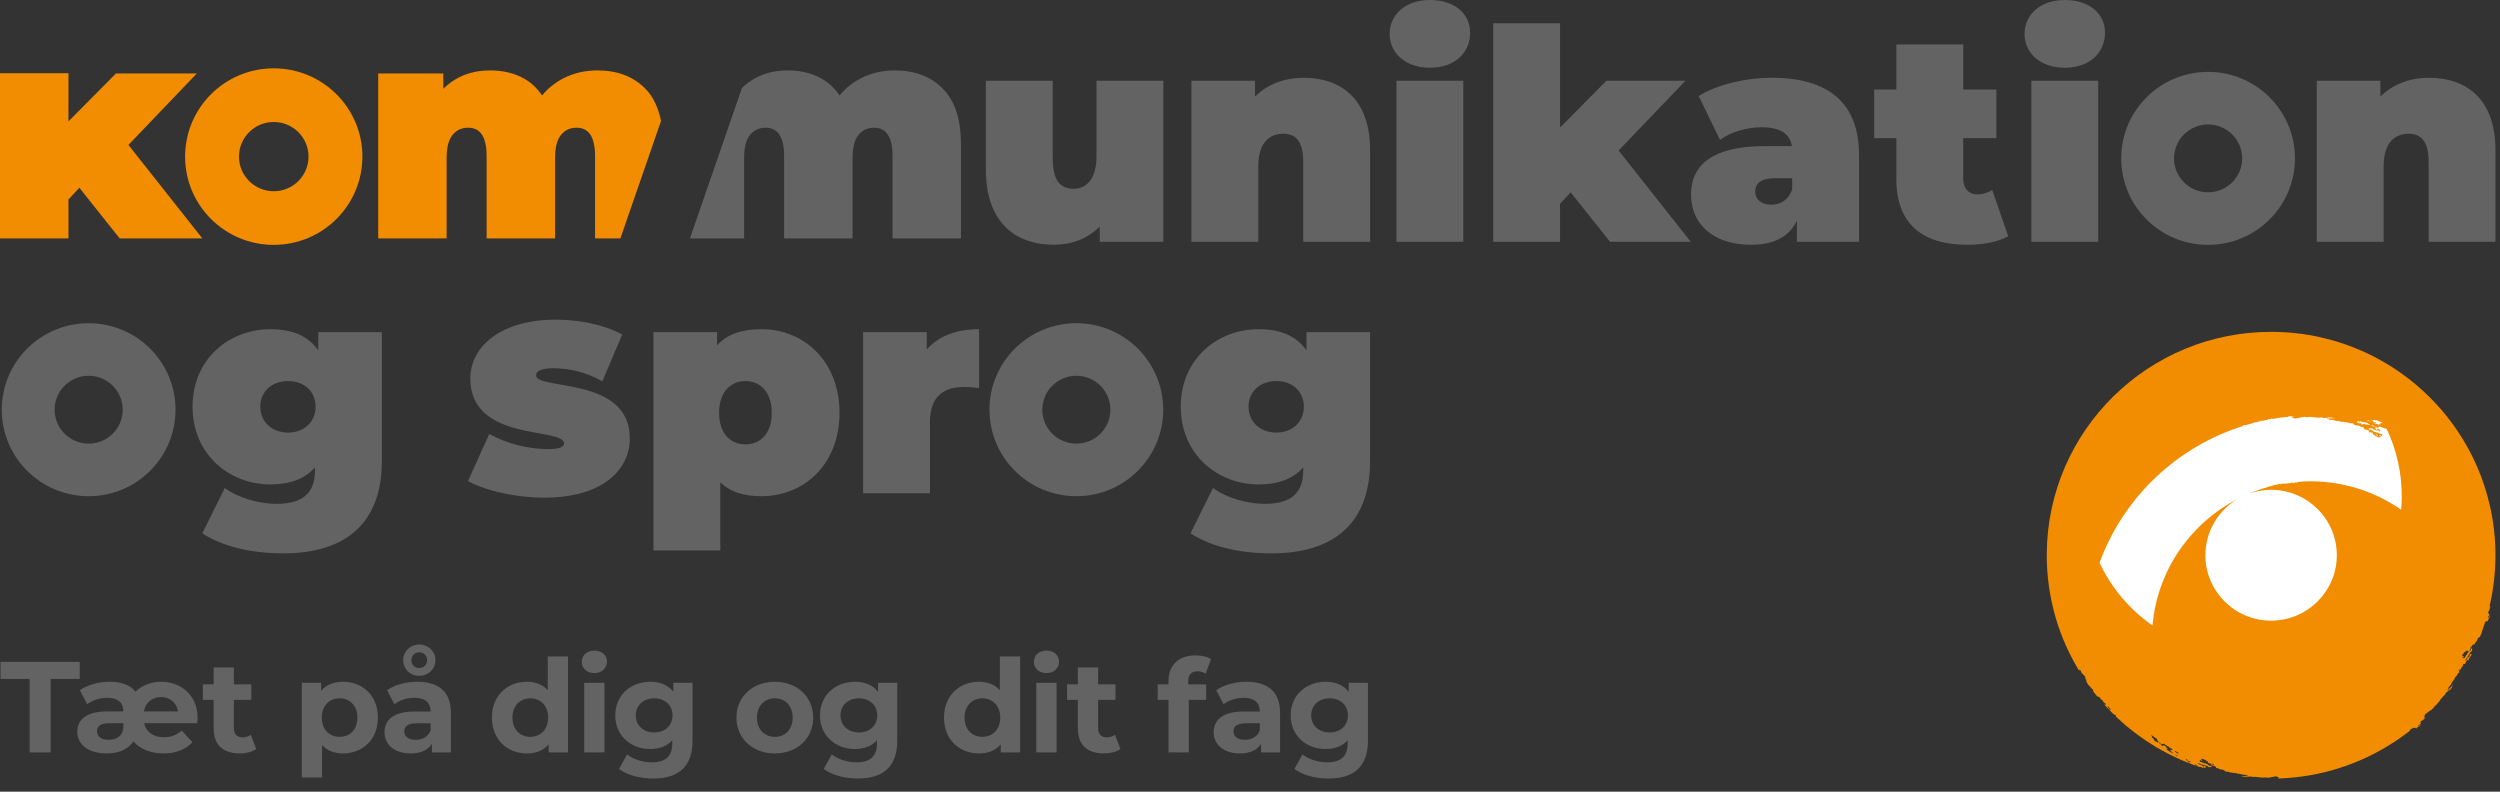
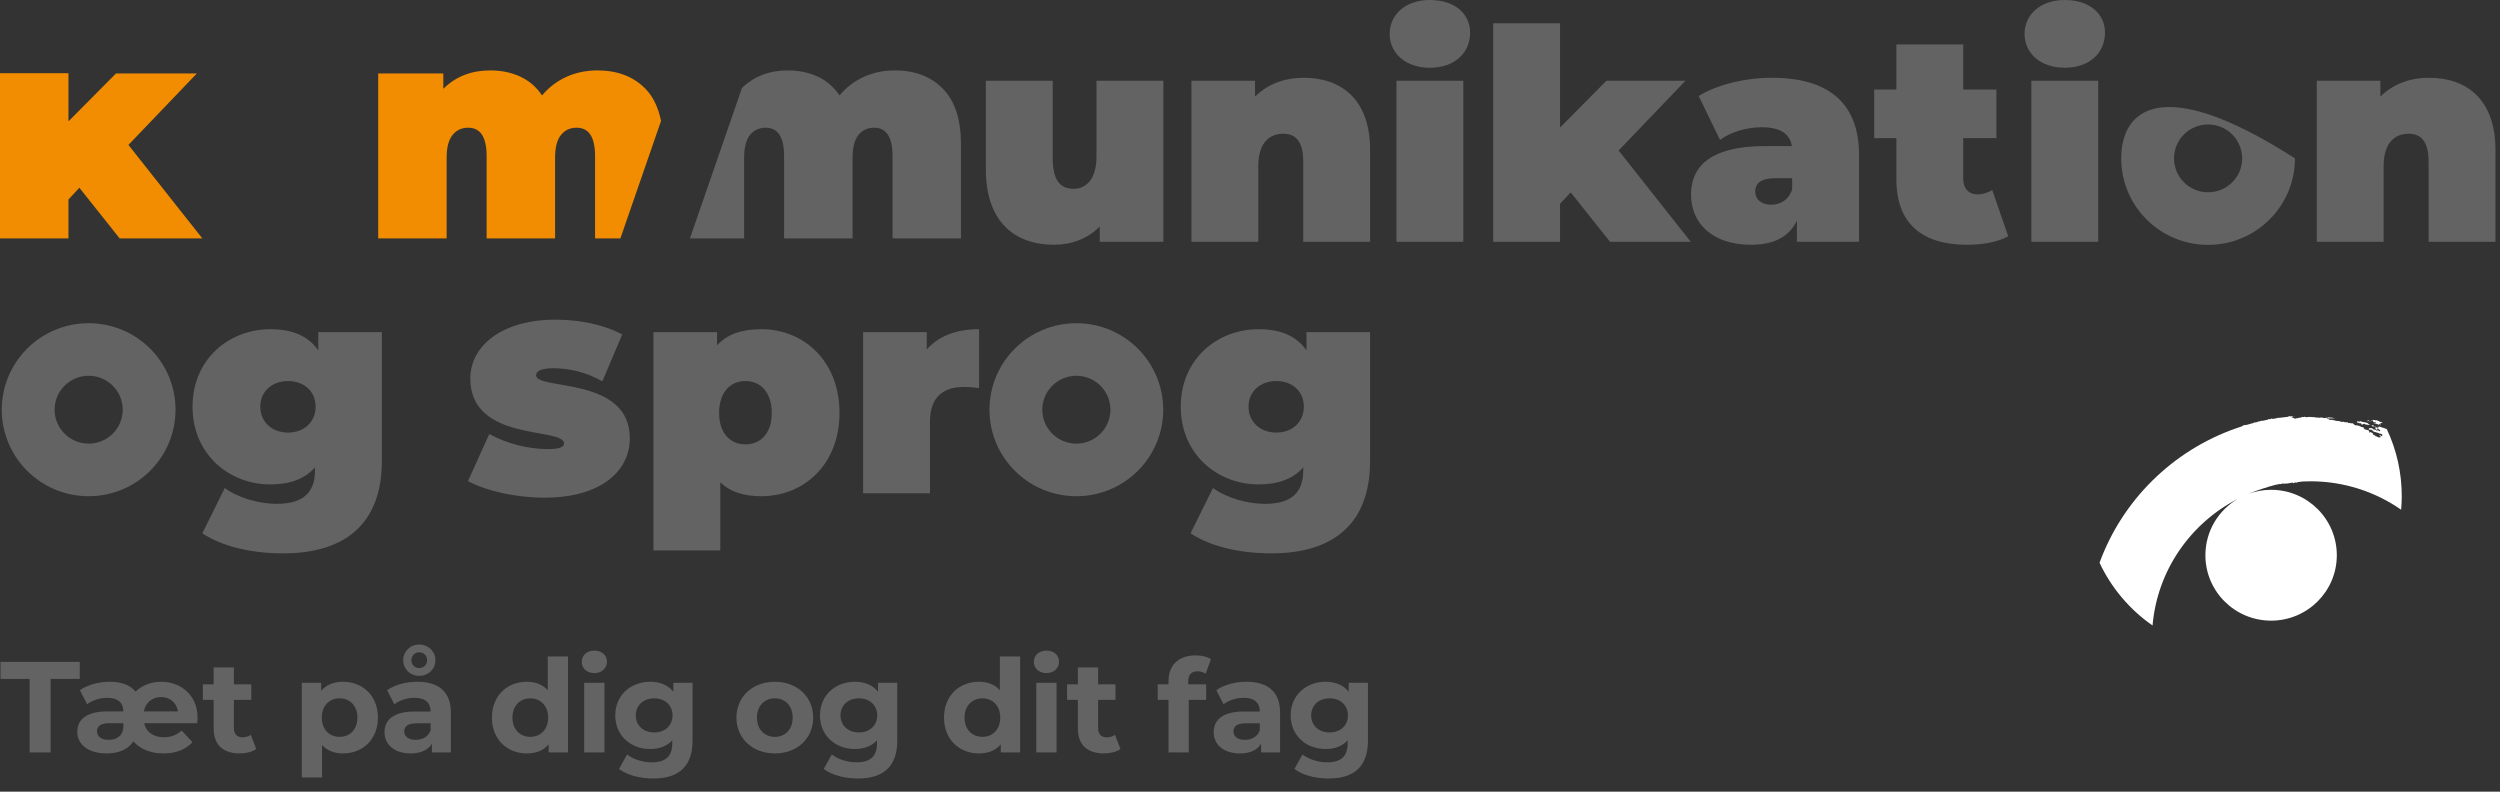
<svg xmlns="http://www.w3.org/2000/svg" width="120" height="38" viewBox="0 0 120 38" fill="none">
  <rect x="0" y="0" width="120" height="38" fill="#333333" stroke="none" />
  <g clip-path="url(#clip0_23_240)">
    <path d="M18.329 22.135V15.943H15.277V16.82C14.794 16.127 14.041 15.802 12.976 15.802C11.003 15.802 9.242 17.23 9.242 19.52C9.242 21.81 11.003 23.252 12.976 23.252C13.928 23.252 14.638 22.984 15.12 22.432V22.574C15.12 23.606 14.595 24.185 13.274 24.185C12.437 24.185 11.4 23.888 10.79 23.422L9.711 25.599C10.676 26.235 12.068 26.561 13.601 26.561C16.569 26.561 18.329 25.132 18.329 22.135ZM15.149 19.52C15.149 20.269 14.581 20.764 13.828 20.764C13.076 20.764 12.494 20.269 12.494 19.52C12.494 18.77 13.076 18.29 13.828 18.29C14.581 18.29 15.149 18.77 15.149 19.52ZM26.136 23.888C28.871 23.888 30.231 22.59 30.231 21.04C30.231 18.039 25.73 18.751 25.73 18.011C25.73 17.815 25.996 17.676 26.557 17.676C27.314 17.676 28.127 17.857 28.913 18.304L29.866 16.056C28.969 15.568 27.777 15.344 26.669 15.344C24.075 15.344 22.575 16.615 22.575 18.164C22.575 21.25 27.076 20.482 27.076 21.291C27.076 21.431 26.893 21.557 26.319 21.557C25.337 21.557 24.314 21.291 23.486 20.831L22.463 23.092C23.332 23.567 24.776 23.888 26.136 23.888ZM40.296 19.817C40.296 17.328 38.578 15.801 36.547 15.801C35.582 15.801 34.886 16.056 34.418 16.579V15.943H31.365V26.419H34.574V23.153C35.042 23.605 35.696 23.818 36.547 23.818C38.578 23.818 40.296 22.305 40.296 19.817ZM37.044 19.817C37.044 20.82 36.491 21.33 35.781 21.33C35.071 21.33 34.517 20.82 34.517 19.817C34.517 18.813 35.071 18.29 35.781 18.29C36.491 18.29 37.044 18.813 37.044 19.817ZM44.483 16.777V15.943H41.43V23.676H44.639V20.241C44.639 19.011 45.32 18.573 46.286 18.573C46.513 18.573 46.712 18.587 46.996 18.629V15.802C45.916 15.802 45.05 16.127 44.483 16.777ZM65.764 22.135V15.943H62.712V16.82C62.229 16.127 61.477 15.802 60.412 15.802C58.438 15.802 56.677 17.23 56.677 19.52C56.677 21.81 58.438 23.252 60.412 23.252C61.363 23.252 62.073 22.984 62.556 22.432V22.574C62.556 23.606 62.03 24.185 60.71 24.185C59.872 24.185 58.836 23.888 58.225 23.422L57.146 25.599C58.111 26.235 59.503 26.561 61.036 26.561C64.004 26.561 65.764 25.132 65.764 22.135ZM62.584 19.52C62.584 20.269 62.016 20.764 61.264 20.764C60.511 20.764 59.929 20.269 59.929 19.52C59.929 18.77 60.511 18.29 61.264 18.29C62.016 18.29 62.584 18.77 62.584 19.52ZM52.632 3.874V7.507C52.632 8.652 52.092 9.062 51.538 9.062C50.914 9.062 50.53 8.695 50.53 7.592V3.874H47.321V8.143C47.321 10.66 48.727 11.748 50.587 11.748C51.425 11.748 52.206 11.466 52.788 10.872V11.607H55.841V3.874H52.632ZM62.584 3.733C61.676 3.733 60.852 4.029 60.241 4.637V3.874H57.188V11.607H60.398V7.974C60.398 6.829 60.951 6.419 61.605 6.419C62.187 6.419 62.556 6.786 62.556 7.748V11.607H65.765V7.196C65.765 4.765 64.373 3.733 62.584 3.733ZM68.634 3.252C69.813 3.252 70.566 2.545 70.566 1.569C70.566 0.65 69.813 6.10352e-05 68.634 6.10352e-05C67.456 6.10352e-05 66.704 0.707 66.704 1.626C66.704 2.545 67.456 3.252 68.634 3.252ZM67.03 11.607H70.239V3.874H67.03V11.607ZM77.282 11.607H81.158L77.694 7.224L80.903 3.874H77.112L74.882 6.122V1.117H71.674V11.607H74.882V9.783L75.393 9.232L77.282 11.607ZM89.234 11.607V7.451C89.234 4.878 87.701 3.732 85.031 3.732C83.824 3.732 82.446 4.043 81.537 4.609L82.561 6.716C83.071 6.334 83.853 6.108 84.548 6.108C85.457 6.108 85.911 6.419 86.011 7.012H84.719C82.305 7.012 81.169 7.847 81.169 9.345C81.169 10.674 82.149 11.749 84.051 11.749C85.144 11.749 85.883 11.367 86.252 10.589V11.607H89.234ZM86.024 9.091C85.854 9.6 85.457 9.826 85.017 9.826C84.534 9.826 84.25 9.557 84.25 9.204C84.25 8.78 84.548 8.553 85.23 8.553H86.024V9.091ZM95.627 9.119C95.414 9.26 95.158 9.331 94.903 9.331C94.519 9.331 94.235 9.062 94.235 8.582V6.631H95.826V4.298H94.235V2.135H91.026V4.298H89.961V6.631H91.026V8.61C91.026 10.745 92.276 11.749 94.42 11.749C95.172 11.749 95.896 11.621 96.394 11.339L95.627 9.119ZM99.109 3.252C100.288 3.252 101.04 2.545 101.04 1.569C101.04 0.65 100.288 6.10352e-05 99.109 6.10352e-05C97.931 6.10352e-05 97.179 0.707 97.179 1.626C97.179 2.545 97.931 3.252 99.109 3.252ZM97.505 11.607H100.714V3.874H97.505V11.607ZM116.601 3.733C115.692 3.733 114.868 4.029 114.258 4.637V3.874H111.205V11.607H114.414V7.974C114.414 6.829 114.968 6.419 115.621 6.419C116.203 6.419 116.573 6.786 116.573 7.748V11.607H119.782V7.196C119.782 4.765 118.39 3.733 116.601 3.733ZM1.421 36.114H2.431V32.588H3.828V31.769H0.025V32.588H1.421V36.114ZM9.482 34.432C9.482 33.395 8.702 32.725 7.742 32.725C7.25 32.725 6.813 32.899 6.508 33.197C6.252 32.887 5.835 32.725 5.274 32.725C4.744 32.725 4.202 32.868 3.834 33.129L4.183 33.805C4.426 33.613 4.794 33.495 5.155 33.495C5.673 33.495 5.922 33.743 5.922 34.147H5.149C4.127 34.147 3.709 34.569 3.709 35.115C3.709 35.742 4.239 36.164 5.118 36.164C5.617 36.164 6.109 36.027 6.402 35.587C6.764 35.99 7.281 36.164 7.855 36.164C8.44 36.164 8.914 35.978 9.238 35.624L8.721 35.065C8.478 35.282 8.21 35.388 7.873 35.388C7.356 35.388 7.007 35.127 6.919 34.712H9.463C9.475 34.63 9.482 34.538 9.482 34.432ZM7.73 33.458C8.116 33.458 8.472 33.693 8.54 34.147H6.907C6.988 33.693 7.343 33.458 7.73 33.458ZM5.218 35.512C4.862 35.512 4.657 35.357 4.657 35.096C4.657 34.879 4.8 34.712 5.255 34.712H5.922V34.867C5.922 35.258 5.66 35.512 5.218 35.512ZM12.037 35.27C11.931 35.351 11.788 35.394 11.645 35.394C11.383 35.394 11.227 35.239 11.227 34.954V33.594H12.062V32.849H11.227V32.036H10.255V32.849H9.737V33.594H10.255V34.966C10.255 35.761 10.716 36.164 11.508 36.164C11.807 36.164 12.1 36.095 12.299 35.953L12.037 35.27ZM16.469 32.725C16.02 32.725 15.659 32.868 15.416 33.16V32.775H14.487V37.318H15.459V35.761C15.709 36.034 16.052 36.164 16.469 36.164C17.41 36.164 18.14 35.493 18.14 34.444C18.14 33.395 17.41 32.725 16.469 32.725ZM16.301 35.369C15.815 35.369 15.447 35.022 15.447 34.444C15.447 33.867 15.815 33.52 16.301 33.52C16.787 33.52 17.155 33.867 17.155 34.444C17.155 35.022 16.787 35.369 16.301 35.369ZM20.121 32.44C20.564 32.44 20.9 32.111 20.9 31.689C20.9 31.273 20.564 30.937 20.121 30.937C19.685 30.937 19.354 31.273 19.354 31.689C19.354 32.111 19.685 32.44 20.121 32.44ZM20.121 31.31C20.339 31.31 20.502 31.471 20.502 31.689C20.502 31.906 20.339 32.067 20.121 32.067C19.909 32.067 19.747 31.906 19.747 31.689C19.747 31.471 19.916 31.31 20.121 31.31ZM20.028 32.725C19.492 32.725 18.949 32.868 18.581 33.129L18.93 33.805C19.174 33.613 19.541 33.495 19.897 33.495C20.42 33.495 20.67 33.737 20.67 34.153H19.897C18.874 34.153 18.457 34.562 18.457 35.152C18.457 35.729 18.924 36.164 19.71 36.164C20.202 36.164 20.551 36.002 20.732 35.698V36.114H21.642V34.209C21.642 33.197 21.05 32.725 20.028 32.725ZM19.953 35.512C19.61 35.512 19.404 35.351 19.404 35.109C19.404 34.885 19.548 34.717 20.003 34.717H20.67V35.059C20.558 35.363 20.277 35.512 19.953 35.512ZM26.292 31.509V33.129C26.049 32.856 25.7 32.725 25.289 32.725C24.341 32.725 23.612 33.395 23.612 34.444C23.612 35.493 24.341 36.164 25.289 36.164C25.738 36.164 26.093 36.021 26.336 35.729V36.114H27.265V31.509H26.292ZM25.457 35.369C24.971 35.369 24.597 35.022 24.597 34.444C24.597 33.867 24.971 33.52 25.457 33.52C25.937 33.52 26.311 33.867 26.311 34.444C26.311 35.022 25.937 35.369 25.457 35.369ZM28.528 32.309C28.889 32.309 29.133 32.073 29.133 31.751C29.133 31.453 28.889 31.229 28.528 31.229C28.166 31.229 27.923 31.465 27.923 31.769C27.923 32.073 28.166 32.309 28.528 32.309ZM28.041 36.114H29.014V32.775H28.041V36.114ZM32.319 32.775V33.203C32.063 32.88 31.677 32.725 31.209 32.725C30.28 32.725 29.532 33.364 29.532 34.339C29.532 35.314 30.28 35.953 31.209 35.953C31.646 35.953 32.014 35.816 32.269 35.537V35.679C32.269 36.282 31.97 36.592 31.284 36.592C30.854 36.592 30.387 36.443 30.1 36.214L29.713 36.909C30.106 37.213 30.723 37.368 31.359 37.368C32.568 37.368 33.242 36.797 33.242 35.556V32.775H32.319ZM31.403 35.158C30.891 35.158 30.517 34.829 30.517 34.339C30.517 33.849 30.891 33.52 31.403 33.52C31.914 33.52 32.282 33.849 32.282 34.339C32.282 34.829 31.914 35.158 31.403 35.158ZM37.194 36.164C38.26 36.164 39.033 35.45 39.033 34.444C39.033 33.439 38.26 32.725 37.194 32.725C36.128 32.725 35.349 33.439 35.349 34.444C35.349 35.45 36.128 36.164 37.194 36.164ZM37.194 35.369C36.708 35.369 36.334 35.022 36.334 34.444C36.334 33.867 36.708 33.52 37.194 33.52C37.68 33.52 38.048 33.867 38.048 34.444C38.048 35.022 37.68 35.369 37.194 35.369ZM42.146 32.775V33.203C41.89 32.88 41.504 32.725 41.036 32.725C40.107 32.725 39.359 33.364 39.359 34.339C39.359 35.314 40.107 35.953 41.036 35.953C41.472 35.953 41.84 35.816 42.096 35.537V35.679C42.096 36.282 41.797 36.592 41.111 36.592C40.681 36.592 40.213 36.443 39.926 36.214L39.54 36.909C39.933 37.213 40.55 37.368 41.186 37.368C42.395 37.368 43.068 36.797 43.068 35.556V32.775H42.146ZM41.229 35.158C40.718 35.158 40.344 34.829 40.344 34.339C40.344 33.849 40.718 33.52 41.229 33.52C41.741 33.52 42.108 33.849 42.108 34.339C42.108 34.829 41.741 35.158 41.229 35.158ZM47.993 31.509V33.129C47.75 32.856 47.401 32.725 46.989 32.725C46.042 32.725 45.312 33.395 45.312 34.444C45.312 35.493 46.042 36.164 46.989 36.164C47.438 36.164 47.794 36.021 48.037 35.729V36.114H48.965V31.509H47.993ZM47.158 35.369C46.672 35.369 46.297 35.022 46.297 34.444C46.297 33.867 46.672 33.52 47.158 33.52C47.638 33.52 48.012 33.867 48.012 34.444C48.012 35.022 47.638 35.369 47.158 35.369ZM50.228 32.309C50.59 32.309 50.833 32.073 50.833 31.751C50.833 31.453 50.59 31.229 50.228 31.229C49.867 31.229 49.624 31.465 49.624 31.769C49.624 32.073 49.867 32.309 50.228 32.309ZM49.742 36.114H50.715V32.775H49.742V36.114ZM53.52 35.27C53.414 35.351 53.27 35.394 53.127 35.394C52.865 35.394 52.709 35.239 52.709 34.954V33.594H53.544V32.849H52.709V32.036H51.737V32.849H51.219V33.594H51.737V34.966C51.737 35.761 52.198 36.164 52.99 36.164C53.289 36.164 53.582 36.095 53.782 35.953L53.52 35.27ZM57.035 32.706C57.035 32.378 57.191 32.222 57.478 32.222C57.628 32.222 57.765 32.266 57.871 32.34L58.126 31.639C57.946 31.515 57.659 31.459 57.385 31.459C56.549 31.459 56.088 31.949 56.088 32.7V32.849H55.571V33.594H56.088V36.114H57.06V33.594H57.896V32.849H57.035V32.706ZM59.828 32.725C59.292 32.725 58.75 32.868 58.382 33.129L58.731 33.805C58.974 33.613 59.342 33.495 59.697 33.495C60.221 33.495 60.47 33.737 60.47 34.153H59.697C58.675 34.153 58.257 34.562 58.257 35.152C58.257 35.729 58.725 36.164 59.51 36.164C60.003 36.164 60.352 36.002 60.533 35.698V36.114H61.443V34.209C61.443 33.197 60.85 32.725 59.828 32.725ZM59.753 35.512C59.41 35.512 59.205 35.351 59.205 35.109C59.205 34.885 59.348 34.717 59.803 34.717H60.47V35.059C60.358 35.363 60.078 35.512 59.753 35.512ZM64.738 32.775V33.203C64.483 32.88 64.096 32.725 63.629 32.725C62.699 32.725 61.952 33.364 61.952 34.339C61.952 35.314 62.699 35.953 63.629 35.953C64.065 35.953 64.433 35.816 64.688 35.537V35.679C64.688 36.282 64.389 36.592 63.703 36.592C63.273 36.592 62.806 36.443 62.519 36.214L62.132 36.909C62.525 37.213 63.142 37.368 63.778 37.368C64.987 37.368 65.661 36.797 65.661 35.556V32.775H64.738ZM63.822 35.158C63.311 35.158 62.936 34.829 62.936 34.339C62.936 33.849 63.311 33.52 63.822 33.52C64.332 33.52 64.701 33.849 64.701 34.339C64.701 34.829 64.332 35.158 63.822 35.158Z" fill="#636363" />
-     <path d="M118.596 31.055L118.565 31.06C118.563 31.056 118.561 31.053 118.559 31.049L118.595 31.035C118.593 31.028 118.593 31.022 118.594 31.015C118.601 31.016 118.609 31.014 118.61 31.02C118.611 31.03 118.582 31.036 118.596 31.055ZM118.501 31.256C118.499 31.258 118.497 31.26 118.494 31.262L118.496 31.267C118.495 31.267 118.494 31.267 118.493 31.267L118.498 31.299C118.479 31.301 118.473 31.324 118.454 31.327C118.449 31.36 118.441 31.372 118.423 31.375C118.426 31.397 118.418 31.409 118.401 31.423C118.395 31.445 118.387 31.457 118.368 31.459C118.362 31.483 118.364 31.493 118.336 31.509C118.34 31.53 118.333 31.541 118.313 31.545L118.315 31.555C118.298 31.569 118.294 31.602 118.254 31.598C118.25 31.576 118.231 31.58 118.212 31.583C118.199 31.563 118.22 31.571 118.218 31.56C118.213 31.528 118.245 31.545 118.253 31.532C118.239 31.514 118.27 31.52 118.268 31.509C118.265 31.488 118.286 31.495 118.296 31.493L118.294 31.484C118.24 31.459 118.251 31.522 118.2 31.509C118.204 31.476 118.179 31.501 118.176 31.48C118.165 31.472 118.184 31.469 118.193 31.467C118.19 31.445 118.209 31.443 118.203 31.411L118.213 31.409L118.211 31.399C118.238 31.384 118.236 31.373 118.264 31.358C118.251 31.339 118.271 31.345 118.27 31.336C118.264 31.303 118.297 31.321 118.306 31.318L118.303 31.298C118.319 31.284 118.371 31.298 118.353 31.245L118.448 31.23C118.449 31.228 118.45 31.226 118.451 31.224L118.458 31.24C118.452 31.245 118.448 31.251 118.444 31.256H118.501ZM106.251 36.726C106.24 36.73 106.228 36.703 106.212 36.722L106.184 36.658L106.203 36.649C106.216 36.676 106.226 36.672 106.251 36.672L106.262 36.699C106.238 36.698 106.26 36.722 106.251 36.726ZM105.469 36.761C105.461 36.743 105.446 36.739 105.426 36.748C105.405 36.725 105.391 36.72 105.371 36.73C105.367 36.723 105.366 36.704 105.356 36.698C105.368 36.698 105.382 36.691 105.389 36.689C105.403 36.693 105.395 36.73 105.421 36.708C105.431 36.703 105.433 36.734 105.449 36.717C105.451 36.748 105.481 36.734 105.489 36.753L105.469 36.761ZM105.086 36.608C105.072 36.603 105.075 36.581 105.048 36.603L105.02 36.541L105.039 36.532L105.044 36.541C105.076 36.505 105.109 36.577 105.119 36.518C105.129 36.514 105.131 36.545 105.147 36.527L105.151 36.536L105.1 36.559C105.098 36.581 105.121 36.603 105.086 36.608ZM104.981 36.536C104.978 36.473 104.921 36.509 104.918 36.446L104.948 36.432C104.966 36.446 104.958 36.482 104.983 36.459L105.012 36.523L104.981 36.536ZM104.534 36.185C104.538 36.141 104.492 36.172 104.486 36.131L104.475 36.136C104.471 36.127 104.468 36.117 104.458 36.123C104.437 36.131 104.443 36.064 104.407 36.091C104.403 36.082 104.401 36.05 104.381 36.059L104.371 36.064C104.393 36.032 104.405 36.059 104.435 36.045C104.435 36.045 104.433 36.069 104.453 36.059C104.463 36.055 104.468 36.117 104.494 36.095C104.512 36.109 104.526 36.113 104.544 36.127L104.554 36.123L104.562 36.14C104.553 36.145 104.533 36.154 104.546 36.158C104.554 36.177 104.576 36.145 104.574 36.168L104.534 36.185ZM104.499 36.298C104.492 36.28 104.472 36.288 104.46 36.262L104.45 36.266C104.431 36.253 104.398 36.257 104.419 36.226C104.43 36.222 104.431 36.253 104.448 36.235C104.466 36.248 104.48 36.253 104.498 36.266L104.508 36.262L104.521 36.288L104.499 36.298ZM104.303 36.181C104.288 36.177 104.292 36.131 104.267 36.154C104.253 36.149 104.259 36.113 104.24 36.123C104.23 36.127 104.222 36.109 104.205 36.127C104.202 36.117 104.194 36.1 104.188 36.113C104.159 36.104 104.165 36.037 104.124 36.077C104.109 36.073 104.113 36.028 104.093 36.037C104.073 36.045 104.083 35.988 104.047 36.014C104.047 36.014 104.039 35.996 104.032 36.01C104.004 36 104.01 35.934 103.98 35.947L103.976 35.938L103.986 35.934L103.99 35.942C104.021 35.929 104.028 35.947 104.063 35.942C104.054 35.925 104.047 35.907 104.036 35.911L104.008 35.925C103.994 35.898 103.988 35.857 103.963 35.857L103.953 35.862C103.955 35.839 103.979 35.839 103.962 35.825C103.926 35.853 103.951 35.776 103.916 35.803C103.898 35.79 103.883 35.785 103.865 35.771L103.835 35.785C103.829 35.798 103.861 35.817 103.837 35.816C103.826 35.821 103.829 35.798 103.813 35.817C103.791 35.794 103.78 35.798 103.759 35.776L103.749 35.781C103.744 35.718 103.698 35.749 103.684 35.691L103.664 35.699C103.676 35.673 103.639 35.699 103.645 35.686C103.641 35.677 103.672 35.664 103.643 35.655L103.683 35.636C103.696 35.664 103.706 35.713 103.73 35.712C103.746 35.749 103.788 35.709 103.818 35.696L103.826 35.713C103.853 35.691 103.861 35.709 103.885 35.709C103.903 35.722 103.917 35.727 103.935 35.74L103.945 35.736L103.953 35.753C103.944 35.758 103.919 35.758 103.938 35.771C103.941 35.781 103.957 35.763 103.981 35.763C103.981 35.816 104.024 35.776 104.03 35.817L104.04 35.813C104.058 35.825 104.072 35.83 104.097 35.83C104.101 35.839 104.107 35.879 104.127 35.871C104.147 35.862 104.138 35.92 104.162 35.898C104.178 35.902 104.165 35.929 104.196 35.915C104.205 35.911 104.207 35.942 104.224 35.924C104.228 35.934 104.232 35.942 104.252 35.934L104.284 36.006L104.265 36.014C104.256 35.996 104.242 35.992 104.222 36C104.218 35.992 104.21 35.974 104.193 35.992C104.183 35.996 104.215 36.014 104.182 36.019C104.191 36.037 104.196 36.077 104.22 36.078C104.244 36.078 104.23 36.127 104.256 36.104C104.259 36.113 104.265 36.122 104.284 36.113C104.288 36.123 104.319 36.163 104.303 36.181ZM103.552 35.641C103.541 35.614 103.52 35.623 103.508 35.596L103.499 35.6C103.48 35.588 103.466 35.582 103.448 35.569L103.438 35.574C103.427 35.524 103.388 35.542 103.376 35.493C103.383 35.479 103.404 35.47 103.389 35.466C103.349 35.483 103.361 35.403 103.325 35.43C103.323 35.398 103.291 35.435 103.294 35.39C103.325 35.376 103.284 35.34 103.276 35.322C103.246 35.335 103.246 35.281 103.242 35.273L103.253 35.268C103.258 35.309 103.286 35.318 103.311 35.318L103.321 35.312C103.343 35.336 103.353 35.331 103.364 35.358L103.375 35.353C103.375 35.407 103.427 35.363 103.433 35.403L103.443 35.398C103.448 35.407 103.449 35.439 103.469 35.43C103.479 35.425 103.477 35.448 103.504 35.425L103.568 35.569C103.595 35.547 103.579 35.619 103.615 35.592L103.623 35.61L103.552 35.641ZM101.273 34.077C101.288 34.034 101.235 34.054 101.239 34.013L101.228 34.016C101.226 34.005 101.225 33.995 101.214 33.998C101.193 34.002 101.214 33.937 101.173 33.955C101.171 33.944 101.177 33.914 101.155 33.918L101.145 33.919C101.174 33.895 101.179 33.924 101.211 33.918C101.211 33.918 101.204 33.94 101.226 33.935C101.236 33.933 101.225 33.995 101.256 33.98C101.27 33.998 101.283 34.005 101.297 34.023L101.307 34.021L101.311 34.04C101.299 34.042 101.279 34.046 101.291 34.054C101.295 34.074 101.323 34.048 101.317 34.07L101.273 34.077ZM119.531 29.094L119.527 29.091L119.522 29.087C119.508 29.096 119.499 29.112 119.493 29.124C119.676 28.352 119.776 27.547 119.781 26.72C119.787 25.865 119.691 25.033 119.506 24.234C119.213 22.966 118.694 21.784 117.993 20.732C116.078 17.857 112.806 15.953 109.083 15.929C103.136 15.891 98.283 20.66 98.244 26.582C98.238 27.676 98.396 28.734 98.696 29.731C98.943 30.553 99.288 31.33 99.715 32.056H99.715C99.721 32.067 99.727 32.077 99.733 32.088C99.75 32.118 99.768 32.148 99.786 32.178H99.787L99.812 32.176C99.823 32.166 99.799 32.137 99.821 32.146C99.833 32.145 99.823 32.166 99.844 32.155C99.857 32.183 99.868 32.183 99.881 32.212L99.891 32.212C99.873 32.272 99.928 32.259 99.919 32.318L99.942 32.316C99.921 32.338 99.965 32.326 99.954 32.336C99.955 32.341 99.946 32.344 99.941 32.348L99.976 32.343C99.98 32.373 100.001 32.37 100.005 32.399L100.016 32.398C100.03 32.416 100.043 32.423 100.056 32.442L100.066 32.44C100.063 32.491 100.106 32.485 100.101 32.535C100.092 32.547 100.069 32.549 100.082 32.558C100.126 32.551 100.091 32.626 100.134 32.61C100.128 32.641 100.168 32.615 100.151 32.657C100.119 32.662 100.147 32.708 100.149 32.728C100.173 32.724 100.172 32.749 100.171 32.767C100.176 32.775 100.181 32.783 100.187 32.792C100.206 32.82 100.226 32.849 100.245 32.877V32.876L100.247 32.876C100.251 32.88 100.254 32.884 100.258 32.889V32.894C100.266 32.906 100.274 32.918 100.284 32.93C100.285 32.931 100.287 32.932 100.288 32.932C100.293 32.934 100.297 32.936 100.301 32.937L100.311 32.935C100.327 32.962 100.338 32.96 100.344 32.989L100.354 32.986C100.341 33.04 100.402 33.009 100.399 33.049L100.409 33.047C100.411 33.057 100.406 33.088 100.428 33.084C100.438 33.082 100.431 33.104 100.462 33.088L100.479 33.189L100.479 33.192C100.496 33.213 100.514 33.235 100.531 33.256C100.553 33.284 100.575 33.311 100.596 33.339C100.623 33.37 100.648 33.403 100.673 33.434C100.673 33.434 100.673 33.434 100.674 33.434C100.683 33.431 100.692 33.428 100.7 33.426L100.703 33.447C100.734 33.43 100.738 33.451 100.761 33.456C100.775 33.474 100.788 33.482 100.802 33.499L100.813 33.497L100.816 33.516C100.806 33.518 100.783 33.512 100.796 33.53C100.798 33.54 100.818 33.526 100.841 33.531C100.828 33.584 100.879 33.556 100.875 33.596L100.886 33.595C100.901 33.612 100.913 33.62 100.936 33.627C100.938 33.636 100.933 33.675 100.956 33.672C100.978 33.668 100.953 33.723 100.984 33.707C100.997 33.715 100.978 33.739 101.011 33.732C101.022 33.731 101.016 33.762 101.036 33.748C101.038 33.758 101.039 33.768 101.061 33.764L101.075 33.842L101.053 33.846C101.049 33.826 101.037 33.818 101.016 33.822C101.014 33.813 101.01 33.797 100.994 33.806C100.993 33.806 100.993 33.806 100.992 33.806C101.111 33.938 101.235 34.068 101.361 34.194C101.366 34.2 101.371 34.205 101.378 34.211C101.404 34.238 101.43 34.266 101.458 34.291V34.29C101.458 34.286 101.461 34.284 101.466 34.284C101.477 34.281 101.471 34.313 101.491 34.299L101.493 34.308C101.545 34.289 101.521 34.344 101.564 34.337L101.571 34.375L101.549 34.379V34.38C101.55 34.38 101.55 34.381 101.55 34.383L101.591 34.422L101.595 34.421C101.603 34.43 101.612 34.438 101.621 34.447C101.621 34.448 101.621 34.449 101.621 34.449C101.623 34.452 101.626 34.453 101.628 34.456C101.628 34.456 101.629 34.456 101.63 34.456C101.634 34.459 101.639 34.463 101.643 34.468L101.644 34.471C101.677 34.501 101.709 34.532 101.742 34.562C101.742 34.562 101.743 34.561 101.743 34.56C101.748 34.559 101.753 34.554 101.758 34.543C101.768 34.541 101.763 34.572 101.783 34.559L101.784 34.568L101.757 34.573L101.754 34.573C101.844 34.656 101.936 34.736 102.029 34.816C102.077 34.857 102.127 34.894 102.175 34.935H102.177C102.507 35.205 102.854 35.456 103.214 35.686C103.955 36.158 104.757 36.542 105.607 36.824L105.6 36.811L105.62 36.802C105.628 36.819 105.643 36.825 105.663 36.816C105.667 36.825 105.681 36.829 105.691 36.825L105.705 36.857C105.712 36.859 105.718 36.861 105.724 36.862C105.739 36.85 105.769 36.843 105.791 36.833L105.799 36.851C105.819 36.842 105.828 36.86 105.858 36.846L105.862 36.856L105.882 36.847L105.866 36.811C105.898 36.774 105.829 36.784 105.833 36.739L105.778 36.774C105.786 36.793 105.806 36.761 105.804 36.784C105.809 36.793 105.779 36.806 105.765 36.802L105.761 36.793C105.724 36.819 105.747 36.734 105.706 36.752C105.693 36.748 105.669 36.748 105.666 36.717L105.647 36.725C105.644 36.694 105.618 36.717 105.609 36.698L105.58 36.712C105.58 36.658 105.538 36.698 105.531 36.658L105.511 36.668C105.519 36.631 105.488 36.667 105.489 36.644C105.501 36.617 105.523 36.64 105.547 36.64C105.556 36.658 105.57 36.663 105.589 36.653C105.608 36.668 105.622 36.672 105.647 36.672L105.666 36.717C105.701 36.712 105.669 36.694 105.689 36.685C105.694 36.672 105.703 36.689 105.706 36.698L105.716 36.694C105.724 36.712 105.749 36.712 105.758 36.73L105.821 36.712L105.825 36.721L105.835 36.717C105.848 36.743 105.868 36.734 105.876 36.753C105.91 36.748 105.918 36.766 105.948 36.753C105.953 36.761 105.964 36.789 105.944 36.797L105.958 36.802C105.968 36.797 105.95 36.784 105.961 36.78C105.986 36.757 105.986 36.811 106.001 36.816C106.021 36.806 106.015 36.82 106.018 36.829C106.061 36.789 106.065 36.851 106.108 36.811L106.115 36.829C106.131 36.811 106.129 36.833 106.139 36.829C106.164 36.829 106.131 36.811 106.138 36.797L106.158 36.789L106.145 36.761C106.111 36.766 106.113 36.743 106.073 36.761L106.069 36.753C106.043 36.774 106.031 36.748 106.013 36.734C105.988 36.734 105.986 36.703 105.974 36.676L105.944 36.689C105.936 36.672 105.912 36.672 105.904 36.653C105.869 36.658 105.855 36.654 105.848 36.636C105.827 36.644 105.813 36.64 105.795 36.627C105.771 36.627 105.756 36.622 105.749 36.604C105.724 36.604 105.714 36.608 105.693 36.587C105.672 36.596 105.659 36.591 105.65 36.572L105.64 36.577C105.621 36.564 105.587 36.569 105.581 36.528C105.602 36.518 105.594 36.501 105.586 36.483C105.602 36.465 105.599 36.488 105.609 36.483C105.639 36.469 105.631 36.505 105.646 36.51C105.662 36.492 105.663 36.523 105.674 36.518C105.694 36.51 105.693 36.532 105.696 36.541L105.706 36.537C105.716 36.478 105.656 36.505 105.656 36.451C105.691 36.447 105.658 36.429 105.678 36.42C105.683 36.407 105.692 36.424 105.696 36.433C105.716 36.424 105.724 36.443 105.754 36.429L105.758 36.437L105.768 36.433C105.79 36.456 105.8 36.452 105.824 36.474C105.839 36.456 105.837 36.479 105.846 36.474C105.877 36.46 105.869 36.497 105.873 36.505L105.893 36.496C105.911 36.51 105.912 36.564 105.958 36.532L105.998 36.622C106.022 36.622 106.037 36.627 106.044 36.645C106.08 36.618 106.066 36.668 106.086 36.658C106.125 36.663 106.098 36.631 106.123 36.631C106.133 36.627 106.141 36.645 106.139 36.668L106.129 36.672L106.152 36.726C106.178 36.726 106.191 36.73 106.199 36.748C106.229 36.734 106.243 36.74 106.256 36.767C106.276 36.757 106.29 36.761 106.308 36.775C106.335 36.753 106.325 36.811 106.345 36.802C106.364 36.793 106.371 36.834 106.379 36.851L106.36 36.86L106.363 36.869C106.393 36.856 106.405 36.883 106.431 36.86L106.44 36.878C106.455 36.86 106.454 36.883 106.463 36.879C106.494 36.865 106.486 36.901 106.491 36.91C106.52 36.897 106.534 36.901 106.546 36.929C106.567 36.919 106.58 36.924 106.599 36.937C106.623 36.937 106.631 36.955 106.657 36.933L106.665 36.95C106.685 36.942 106.699 36.946 106.718 36.959C106.733 36.942 106.735 36.973 106.746 36.969C106.766 36.959 106.768 36.991 106.773 37L106.783 36.995C106.811 37.005 106.8 37.063 106.857 37.028L106.861 37.036C106.881 37.028 106.893 37.054 106.919 37.032L106.927 37.05C106.948 37.041 106.961 37.045 106.979 37.059L107.009 37.045C107.022 37.072 107.032 37.068 107.054 37.091C107.096 37.05 107.096 37.104 107.132 37.077L107.137 37.086C107.171 37.081 107.175 37.091 107.193 37.104C107.214 37.094 107.221 37.113 107.252 37.1L107.256 37.108L107.285 37.094C107.298 37.122 107.319 37.091 107.332 37.118C107.351 37.108 107.366 37.113 107.379 37.14C107.408 37.126 107.416 37.144 107.446 37.131L107.45 37.14C107.474 37.14 107.483 37.158 107.509 37.136L107.517 37.154C107.537 37.144 107.551 37.149 107.57 37.163C107.594 37.163 107.602 37.18 107.631 37.166L107.644 37.194L107.674 37.18C107.683 37.199 107.704 37.166 107.706 37.199L107.771 37.18L107.775 37.19L107.784 37.185C107.797 37.212 107.817 37.203 107.829 37.231C107.855 37.207 107.854 37.23 107.864 37.225C107.887 37.225 107.881 37.239 107.906 37.239C107.914 37.257 107.889 37.257 107.879 37.262C107.871 37.244 107.839 37.279 107.837 37.248C107.794 37.288 107.801 37.221 107.758 37.262L107.751 37.244C107.708 37.284 107.708 37.23 107.672 37.257L107.668 37.248C107.626 37.288 107.618 37.216 107.589 37.261C107.598 37.279 107.614 37.261 107.628 37.265L107.633 37.275C107.66 37.263 107.675 37.267 107.686 37.289C107.687 37.29 107.688 37.291 107.688 37.292H107.689L107.694 37.29L107.719 37.279C107.727 37.297 107.749 37.267 107.751 37.297V37.297L107.752 37.297L107.781 37.284C107.789 37.301 107.824 37.276 107.827 37.306C107.828 37.306 107.828 37.306 107.828 37.307L107.829 37.306L107.887 37.279C107.906 37.292 107.922 37.275 107.946 37.275L107.95 37.284L107.99 37.266C108.013 37.288 108.028 37.271 108.053 37.27L108.057 37.279C108.076 37.271 108.091 37.275 108.103 37.302C108.145 37.262 108.145 37.316 108.181 37.288L108.186 37.298C108.228 37.258 108.232 37.32 108.274 37.28L108.283 37.298C108.302 37.288 108.31 37.307 108.341 37.292L108.344 37.302L108.374 37.289C108.386 37.316 108.409 37.284 108.411 37.316C108.441 37.302 108.453 37.329 108.479 37.307L108.488 37.324L108.518 37.311C108.526 37.329 108.548 37.298 108.55 37.329C108.584 37.297 108.593 37.331 108.613 37.327C108.618 37.324 108.623 37.322 108.629 37.316L108.636 37.334C108.679 37.293 108.679 37.348 108.725 37.316L108.729 37.324L108.783 37.311L108.787 37.32C108.811 37.32 108.825 37.324 108.844 37.338L108.884 37.32C108.892 37.338 108.923 37.302 108.926 37.334L109.041 37.293L109.045 37.303L109.099 37.289L109.103 37.298L109.173 37.267L109.181 37.285L109.242 37.258L109.249 37.276L109.28 37.263C109.289 37.28 109.302 37.285 109.321 37.298C109.336 37.28 109.338 37.312 109.348 37.307C109.369 37.298 109.377 37.316 109.391 37.321C109.394 37.329 109.388 37.333 109.378 37.336C109.368 37.339 109.353 37.343 109.345 37.352L109.351 37.368C109.468 37.364 109.521 37.364 109.557 37.358C109.74 37.349 109.923 37.337 110.104 37.319C112.118 37.117 113.969 36.362 115.502 35.208C115.514 35.2 115.525 35.19 115.537 35.181V35.18C115.544 35.174 115.552 35.169 115.559 35.162L115.561 35.162C115.564 35.159 115.568 35.158 115.571 35.154C115.578 35.149 115.587 35.142 115.595 35.136C115.595 35.136 115.595 35.136 115.596 35.136C115.615 35.121 115.635 35.105 115.654 35.09V35.089C115.656 35.088 115.658 35.087 115.659 35.085C115.66 35.085 115.661 35.084 115.661 35.084C115.669 35.079 115.676 35.073 115.683 35.067C115.684 35.066 115.684 35.065 115.684 35.064C115.699 35.053 115.676 35.032 115.69 35.02C115.691 35.02 115.704 34.994 115.723 35.002L115.746 34.992C115.789 34.956 115.817 34.961 115.861 34.923C115.862 34.924 115.864 34.925 115.864 34.926L115.88 34.932C115.879 34.931 115.879 34.93 115.879 34.93C115.881 34.931 115.883 34.933 115.884 34.935C115.906 34.961 115.923 34.927 115.949 34.931C115.961 34.944 115.943 34.976 115.983 34.969C116.008 34.973 115.977 34.91 116.013 34.938C116.029 34.906 116.043 34.907 116.069 34.899C116.072 34.876 116.086 34.866 116.126 34.859C116.129 34.836 116.143 34.826 116.168 34.829C116.159 34.793 116.206 34.834 116.199 34.798L116.173 34.794L116.171 34.806C116.133 34.802 116.143 34.826 116.104 34.821C116.103 34.833 116.1 34.856 116.089 34.843C116.063 34.84 116.078 34.818 116.081 34.795C116.119 34.812 116.111 34.764 116.148 34.78C116.163 34.759 116.178 34.749 116.203 34.752L116.206 34.729L116.181 34.726L116.19 34.646L116.188 34.646L116.185 34.645C116.201 34.631 116.218 34.617 116.234 34.602L116.239 34.6L116.28 34.584L116.275 34.573L116.334 34.548L116.326 34.528C116.35 34.518 116.374 34.508 116.365 34.487L116.424 34.462L116.415 34.44L116.414 34.438L116.413 34.436L116.411 34.43C116.396 34.43 116.381 34.439 116.37 34.446C116.359 34.451 116.352 34.454 116.348 34.445C116.354 34.429 116.346 34.407 116.37 34.398C116.381 34.392 116.357 34.365 116.386 34.366C116.389 34.341 116.396 34.325 116.387 34.303L116.423 34.289L116.414 34.268L116.486 34.239L116.477 34.217L116.561 34.184L116.557 34.173L116.611 34.138L116.607 34.127L116.734 34.063C116.709 34.036 116.765 34.038 116.757 34.017L116.805 33.998C116.808 33.972 116.816 33.956 116.834 33.936L116.83 33.925L116.886 33.89L116.882 33.879C116.945 33.866 116.899 33.822 116.968 33.819L116.959 33.799C117.016 33.801 116.966 33.746 117.034 33.743C117.009 33.716 117.054 33.723 117.044 33.701L117.08 33.687L117.071 33.666C117.111 33.662 117.098 33.63 117.134 33.615C117.109 33.588 117.154 33.595 117.141 33.563L117.177 33.548L117.173 33.539C117.209 33.523 117.199 33.502 117.224 33.493L117.215 33.471C117.283 33.468 117.233 33.414 117.301 33.411L117.297 33.4C117.349 33.392 117.303 33.348 117.372 33.345C117.359 33.313 117.366 33.298 117.39 33.289L117.386 33.277C117.404 33.257 117.434 33.257 117.433 33.221L117.48 33.202L117.476 33.191C117.496 33.17 117.523 33.171 117.526 33.146L117.599 33.117V33.117C117.616 33.093 117.634 33.069 117.651 33.045H117.653V33.044C117.666 33.027 117.679 33.01 117.692 32.991L117.698 32.989C117.698 32.987 117.698 32.986 117.698 32.984C117.688 32.955 117.695 32.941 117.729 32.926L117.724 32.916C117.732 32.901 117.76 32.901 117.751 32.881C117.691 32.868 117.745 32.933 117.676 32.935L117.681 32.947C117.629 32.954 117.675 32.998 117.606 33.002L117.616 33.023C117.546 33.026 117.609 33.075 117.541 33.078C117.565 33.105 117.509 33.103 117.519 33.124C117.505 33.129 117.486 33.15 117.477 33.128C117.497 33.108 117.481 33.102 117.5 33.082C117.513 33.077 117.491 33.06 117.531 33.056C117.519 33.025 117.542 33.015 117.53 32.983L117.541 32.978L117.537 32.968L117.604 32.929C117.579 32.901 117.623 32.907 117.615 32.886L117.651 32.872L117.638 32.84C117.673 32.825 117.665 32.804 117.684 32.783C117.688 32.757 117.695 32.742 117.719 32.732L117.711 32.71C117.75 32.707 117.741 32.686 117.761 32.666L117.756 32.654C117.792 32.639 117.783 32.619 117.819 32.604C117.814 32.591 117.813 32.58 117.814 32.572C117.817 32.56 117.824 32.552 117.838 32.547C117.824 32.516 117.869 32.522 117.856 32.49L117.891 32.475L117.887 32.465C117.923 32.45 117.915 32.429 117.938 32.42C117.941 32.393 117.937 32.382 117.968 32.357L117.964 32.347C118.016 32.338 117.971 32.294 118.039 32.292C118.038 32.255 118.05 32.25 118.038 32.218L118.073 32.203C118.075 32.185 118.08 32.171 118.091 32.162C118.053 32.166 118.062 32.211 118.009 32.2L118.004 32.169C118.021 32.155 118.053 32.172 118.039 32.141L118.099 32.132V32.131C118.111 32.129 118.118 32.125 118.123 32.12L118.121 32.107L118.131 32.106C118.104 32.066 118.181 32.053 118.128 32.03C118.126 32.019 118.156 32.025 118.144 32.005L118.153 32.004L118.161 32.057C118.167 32.059 118.172 32.059 118.178 32.059C118.194 32.043 118.178 32.022 118.176 32.003L118.189 32C118.193 31.977 118.2 31.964 118.219 31.96C118.199 31.921 118.244 31.942 118.239 31.921C118.25 31.886 118.216 31.906 118.22 31.882C118.217 31.872 118.236 31.867 118.258 31.873L118.259 31.883L118.316 31.87C118.319 31.846 118.326 31.833 118.345 31.829C118.338 31.798 118.344 31.785 118.373 31.778C118.368 31.757 118.374 31.745 118.39 31.73C118.373 31.7 118.428 31.72 118.423 31.7C118.418 31.68 118.458 31.681 118.476 31.675L118.481 31.696L118.491 31.694C118.483 31.663 118.511 31.656 118.493 31.627L118.512 31.622C118.498 31.604 118.519 31.61 118.517 31.6C118.509 31.568 118.542 31.582 118.552 31.579C118.544 31.548 118.551 31.535 118.579 31.529C118.573 31.509 118.581 31.496 118.596 31.481C118.597 31.481 118.597 31.481 118.597 31.481C118.597 31.48 118.598 31.479 118.598 31.478L118.614 31.474C118.611 31.453 118.63 31.45 118.625 31.418L118.635 31.417L118.631 31.396L118.622 31.398L118.593 31.402C118.567 31.363 118.559 31.43 118.517 31.415L118.536 31.477C118.556 31.473 118.532 31.445 118.553 31.452C118.563 31.45 118.568 31.483 118.559 31.494L118.55 31.496C118.566 31.537 118.491 31.495 118.497 31.537C118.49 31.548 118.483 31.572 118.453 31.566L118.457 31.586C118.427 31.581 118.441 31.611 118.422 31.614L118.427 31.646C118.376 31.632 118.404 31.682 118.364 31.678L118.368 31.699C118.336 31.682 118.362 31.721 118.341 31.713C118.318 31.696 118.345 31.681 118.351 31.658C118.371 31.655 118.379 31.643 118.374 31.622C118.393 31.608 118.4 31.596 118.406 31.573L118.453 31.566C118.458 31.532 118.433 31.559 118.429 31.537C118.418 31.528 118.438 31.525 118.447 31.524L118.445 31.513C118.464 31.511 118.47 31.487 118.489 31.484L118.488 31.419L118.498 31.418L118.496 31.407C118.525 31.402 118.521 31.382 118.54 31.379C118.545 31.345 118.564 31.342 118.559 31.31C118.568 31.309 118.597 31.304 118.6 31.325L118.608 31.314C118.606 31.303 118.589 31.317 118.588 31.306C118.573 31.276 118.624 31.289 118.632 31.277C118.628 31.256 118.639 31.265 118.649 31.264C118.621 31.214 118.682 31.226 118.654 31.176L118.673 31.172C118.66 31.154 118.681 31.161 118.679 31.15C118.686 31.128 118.66 31.154 118.649 31.144L118.646 31.13V31.127L118.646 31.123L118.617 31.128C118.613 31.161 118.591 31.153 118.599 31.195L118.59 31.197C118.603 31.227 118.576 31.231 118.558 31.245C118.556 31.254 118.549 31.258 118.541 31.26L118.534 31.24L118.548 31.195L118.55 31.194L118.549 31.19C118.588 31.186 118.575 31.154 118.579 31.129C118.583 31.123 118.586 31.117 118.586 31.111C118.591 31.088 118.599 31.076 118.618 31.073C118.613 31.042 118.621 31.029 118.649 31.025C118.646 31.003 118.654 30.992 118.671 30.978C118.656 30.948 118.709 30.971 118.706 30.951C118.703 30.936 118.723 30.934 118.741 30.932C118.749 30.932 118.756 30.932 118.761 30.93L118.764 30.952L118.774 30.95C118.769 30.919 118.797 30.914 118.783 30.884L118.801 30.881C118.789 30.862 118.811 30.869 118.808 30.858C118.803 30.827 118.834 30.843 118.844 30.841C118.843 30.835 118.843 30.829 118.843 30.824C118.843 30.805 118.853 30.797 118.876 30.794C118.872 30.771 118.88 30.76 118.898 30.747C118.903 30.724 118.923 30.721 118.908 30.691L118.927 30.687C118.923 30.667 118.931 30.654 118.949 30.64C118.936 30.622 118.966 30.627 118.964 30.616C118.961 30.595 118.991 30.601 119 30.599L118.999 30.589C119.007 30.577 119.024 30.577 119.037 30.572C119.048 30.568 119.054 30.559 119.051 30.539C119.052 30.534 119.053 30.531 119.054 30.526H119.057C119.056 30.521 119.058 30.517 119.059 30.513C119.059 30.513 119.059 30.512 119.059 30.511C119.065 30.503 119.071 30.495 119.071 30.483C119.073 30.478 119.074 30.473 119.076 30.468L119.087 30.467C119.084 30.446 119.091 30.434 119.109 30.42L119.103 30.393C119.104 30.391 119.105 30.39 119.106 30.388C119.112 30.372 119.118 30.355 119.123 30.339C119.143 30.287 119.163 30.235 119.181 30.182C119.221 30.07 119.259 29.957 119.294 29.843L119.303 29.841C119.302 29.841 119.302 29.84 119.301 29.84C119.303 29.84 119.306 29.841 119.308 29.842C119.343 29.852 119.341 29.813 119.366 29.802C119.384 29.807 119.385 29.848 119.419 29.819C119.444 29.809 119.381 29.769 119.43 29.774C119.427 29.735 119.44 29.73 119.46 29.706C119.449 29.684 119.458 29.668 119.491 29.64C119.481 29.617 119.488 29.6 119.514 29.589C119.486 29.56 119.552 29.573 119.525 29.544L119.499 29.555L119.504 29.566C119.466 29.584 119.488 29.6 119.451 29.617C119.456 29.628 119.466 29.651 119.448 29.645C119.423 29.656 119.425 29.628 119.416 29.605C119.459 29.6 119.426 29.559 119.468 29.555C119.471 29.526 119.48 29.51 119.505 29.499L119.494 29.476L119.469 29.487L119.434 29.408L119.429 29.41C119.436 29.388 119.444 29.364 119.451 29.343L119.484 29.301L119.473 29.294L119.516 29.239L119.496 29.223C119.513 29.202 119.529 29.18 119.51 29.165L119.551 29.111L119.531 29.094Z" fill="#F28C00" />
-     <path d="M114.288 20.856L114.297 20.877L114.308 20.871L114.299 20.85L114.288 20.856ZM114.04 20.859L114.074 20.843C114.074 20.905 114.129 20.843 114.13 20.904L114.095 20.92C114.068 20.92 114.078 20.853 114.049 20.879L114.04 20.859Z" fill="white" />
    <path d="M115.254 24.466C114.034 23.616 112.551 23.113 110.949 23.102C110.869 23.102 110.788 23.106 110.708 23.107C110.646 23.108 110.584 23.109 110.522 23.112C110.517 23.113 110.513 23.115 110.509 23.115C110.45 23.121 110.391 23.128 110.332 23.135C110.329 23.135 110.324 23.135 110.319 23.136L110.222 23.17C110.206 23.139 110.182 23.177 110.171 23.155L110.079 23.199L110.064 23.167L110.059 23.157C110.047 23.168 110.038 23.172 110.031 23.173C110.03 23.173 110.029 23.173 110.028 23.173C110.024 23.173 110.021 23.172 110.017 23.171C109.947 23.181 109.876 23.194 109.806 23.206C109.8 23.205 109.794 23.205 109.785 23.209C109.779 23.21 109.773 23.21 109.767 23.212L109.762 23.199C109.749 23.211 109.74 23.216 109.733 23.218C109.711 23.221 109.701 23.193 109.671 23.216L109.666 23.206C109.639 23.232 109.625 23.223 109.611 23.213C109.609 23.212 109.607 23.211 109.607 23.21C109.604 23.211 109.602 23.211 109.598 23.212C109.589 23.206 109.579 23.203 109.562 23.215L109.558 23.205L109.498 23.233C109.493 23.233 109.489 23.235 109.484 23.236C109.48 23.237 109.476 23.237 109.473 23.238L109.472 23.238C109.461 23.225 109.439 23.234 109.419 23.243L109.409 23.223L109.339 23.255L109.335 23.245L109.247 23.273L109.243 23.262L109.133 23.3L109.129 23.289L109.037 23.332L109.024 23.338L109.022 23.336L109.014 23.317L108.909 23.366L108.904 23.355L108.786 23.402L108.737 23.422L108.734 23.416C108.71 23.424 108.685 23.429 108.661 23.437L108.598 23.46L108.597 23.458L108.593 23.449L108.573 23.466C108.359 23.534 108.149 23.611 107.943 23.697C108.277 23.577 108.637 23.511 109.013 23.511C110.754 23.511 112.167 24.917 112.167 26.651C112.167 28.385 110.754 29.791 109.013 29.791C107.271 29.791 105.859 28.385 105.859 26.651C105.859 25.496 106.486 24.488 107.419 23.942C105.154 25.106 103.55 27.367 103.322 30.024C102.229 29.263 101.347 28.225 100.778 27.012C101.876 24.006 104.287 21.63 107.314 20.566C107.371 20.546 107.427 20.527 107.484 20.508C107.528 20.494 107.572 20.477 107.617 20.462L107.612 20.451L107.622 20.446L107.629 20.458C107.641 20.455 107.652 20.451 107.662 20.449L107.648 20.418L107.671 20.407L107.681 20.427L107.761 20.391L107.771 20.411C107.787 20.403 107.809 20.386 107.821 20.399C107.885 20.38 107.949 20.363 108.014 20.346C108.015 20.345 108.016 20.345 108.017 20.344C108.037 20.339 108.056 20.334 108.076 20.328L108.098 20.318L108.101 20.322C108.121 20.316 108.14 20.31 108.162 20.305L108.159 20.299L108.182 20.289L108.186 20.298C108.193 20.296 108.199 20.295 108.206 20.293C108.203 20.292 108.202 20.288 108.205 20.278L108.239 20.262L108.248 20.283C108.293 20.271 108.339 20.261 108.385 20.249C108.374 20.252 108.362 20.255 108.349 20.257C108.366 20.238 108.413 20.227 108.446 20.223L108.45 20.233L108.542 20.193C108.558 20.205 108.579 20.187 108.589 20.203C108.641 20.191 108.694 20.179 108.747 20.168V20.162C108.748 20.164 108.753 20.165 108.754 20.166C108.767 20.164 108.782 20.162 108.795 20.159C108.8 20.155 108.805 20.15 108.809 20.146L108.813 20.155C108.831 20.151 108.849 20.148 108.866 20.144C108.871 20.14 108.874 20.135 108.871 20.13C108.884 20.098 108.911 20.123 108.933 20.113L108.941 20.13C108.947 20.129 108.954 20.128 108.961 20.127C108.985 20.118 109.013 20.108 109.006 20.092L109.012 20.077C109.033 20.092 109.047 20.122 109.077 20.096C109.082 20.099 109.084 20.102 109.087 20.104C109.089 20.106 109.091 20.107 109.093 20.108C109.143 20.099 109.192 20.09 109.242 20.082L109.251 20.078L109.272 20.068L109.275 20.074C109.293 20.072 109.311 20.069 109.331 20.066C109.334 20.062 109.336 20.057 109.332 20.052L109.339 20.037C109.347 20.052 109.357 20.058 109.367 20.06C109.374 20.061 109.38 20.061 109.387 20.06L109.388 20.06C109.394 20.059 109.402 20.057 109.408 20.054C109.416 20.053 109.422 20.052 109.429 20.051L109.43 20.052C109.433 20.05 109.436 20.049 109.439 20.047L109.442 20.052C109.448 20.051 109.454 20.051 109.461 20.05C109.469 20.047 109.478 20.045 109.488 20.047C109.497 20.046 109.506 20.044 109.516 20.043L109.522 20.039C109.529 20.038 109.536 20.037 109.543 20.037L109.557 20.031L109.561 20.037C109.556 20.037 109.552 20.038 109.548 20.038L109.549 20.041C109.586 20.036 109.621 20.031 109.657 20.027L109.671 20.021C109.676 20.02 109.682 20.019 109.69 20.018V20.019L109.701 20.013C109.701 20.016 109.701 20.018 109.702 20.02C109.698 20.02 109.694 20.02 109.691 20.021C109.691 20.022 109.692 20.022 109.692 20.023C109.726 20.019 109.76 20.017 109.793 20.013L109.809 20.006L109.856 19.985L109.86 19.995L109.917 19.968L109.926 19.989C109.949 19.978 109.972 19.968 109.982 19.988L110.039 19.962L110.049 19.984L110.052 19.99L110.053 19.992C110.043 20.004 110.027 20.008 110.014 20.012C110.004 20.016 109.996 20.02 110.001 20.029C110.017 20.034 110.026 20.054 110.049 20.044C110.06 20.038 110.063 20.075 110.081 20.054C110.102 20.069 110.119 20.074 110.127 20.094L110.162 20.078L110.171 20.098L110.24 20.067L110.249 20.088L110.33 20.051L110.334 20.061L110.396 20.045L110.401 20.055L110.531 20.008C110.533 20.044 110.57 20.002 110.58 20.022L110.624 20.002C110.645 20.017 110.662 20.021 110.689 20.021L110.694 20.032L110.756 20.015L110.76 20.025C110.812 19.988 110.814 20.05 110.861 20.004L110.871 20.023C110.906 19.983 110.911 20.054 110.959 20.008C110.963 20.044 110.987 20.007 110.996 20.027L111.031 20.012L111.041 20.032C111.07 20.006 111.084 20.037 111.119 20.021C111.121 20.057 111.146 20.02 111.161 20.051L111.195 20.035L111.199 20.046C111.234 20.03 111.242 20.05 111.266 20.039L111.275 20.06C111.322 20.013 111.328 20.085 111.376 20.038L111.381 20.049C111.421 20.018 111.422 20.079 111.47 20.032C111.484 20.062 111.499 20.068 111.522 20.057L111.527 20.067C111.554 20.067 111.573 20.047 111.598 20.072L111.644 20.051L111.649 20.06C111.676 20.061 111.695 20.04 111.716 20.055L111.784 20.023C111.786 20.06 111.827 20.028 111.838 20.048L111.871 20.032C111.874 20.069 111.899 20.032 111.908 20.052L111.942 20.037C111.957 20.067 111.972 20.072 112.006 20.056L112.012 20.067C112.027 20.072 112.046 20.051 112.056 20.072C112.024 20.122 112.014 20.041 111.966 20.088L111.961 20.077C111.921 20.109 111.919 20.048 111.871 20.094L111.863 20.074C111.816 20.12 111.821 20.044 111.774 20.091C111.77 20.055 111.734 20.095 111.724 20.076C111.718 20.078 111.707 20.08 111.7 20.085L111.704 20.093L111.696 20.097C111.696 20.098 111.694 20.099 111.696 20.102C111.723 20.101 111.716 20.117 111.743 20.116C111.755 20.111 111.753 20.136 111.783 20.111C111.797 20.141 111.819 20.131 111.834 20.161L111.845 20.156L111.85 20.166L111.923 20.145C111.926 20.181 111.951 20.144 111.96 20.165L111.994 20.149L112.008 20.179C112.043 20.163 112.052 20.184 112.079 20.183C112.101 20.199 112.117 20.204 112.14 20.193L112.149 20.213C112.178 20.188 112.188 20.208 112.216 20.207L112.22 20.218C112.255 20.203 112.264 20.223 112.297 20.207C112.312 20.237 112.329 20.242 112.351 20.232C112.365 20.262 112.391 20.226 112.404 20.257L112.438 20.241L112.443 20.251C112.477 20.235 112.487 20.256 112.51 20.245C112.531 20.261 112.536 20.271 112.574 20.265L112.579 20.275C112.62 20.244 112.621 20.306 112.668 20.259C112.694 20.284 112.706 20.279 112.719 20.309L112.753 20.294C112.775 20.309 112.791 20.314 112.814 20.303L112.823 20.323C112.853 20.298 112.866 20.328 112.889 20.318L112.894 20.328C112.957 20.286 112.948 20.353 112.98 20.363L112.991 20.357C112.996 20.367 112.999 20.404 113.022 20.393C113.032 20.388 113.036 20.424 113.054 20.403C113.074 20.418 113.091 20.422 113.114 20.412L113.124 20.433C113.153 20.407 113.162 20.427 113.189 20.427C113.211 20.442 113.226 20.447 113.249 20.436C113.264 20.467 113.279 20.472 113.313 20.456C113.318 20.466 113.31 20.507 113.345 20.491C113.356 20.486 113.354 20.512 113.372 20.491L113.382 20.512C113.411 20.486 113.426 20.516 113.459 20.5L113.464 20.511L113.441 20.522C113.451 20.541 113.459 20.588 113.481 20.577C113.504 20.567 113.493 20.634 113.523 20.608C113.544 20.623 113.559 20.628 113.582 20.617C113.597 20.648 113.613 20.652 113.647 20.637C113.656 20.657 113.673 20.662 113.701 20.662L113.729 20.723L113.718 20.728C113.716 20.753 113.725 20.774 113.736 20.769C113.764 20.768 113.733 20.733 113.777 20.738C113.799 20.727 113.784 20.784 113.826 20.753C113.835 20.773 113.851 20.778 113.879 20.778L113.926 20.879C113.978 20.843 113.979 20.905 113.999 20.919L114.023 20.909C114.028 20.919 114.02 20.96 114.053 20.945C114.065 20.939 114.063 20.965 114.081 20.944C114.107 20.969 114.119 20.965 114.143 20.989L114.155 20.984L114.159 20.995C114.194 20.979 114.204 20.999 114.226 20.988C114.231 20.998 114.239 21.019 114.247 21.003C114.27 20.993 114.232 20.973 114.271 20.968C114.271 20.907 114.203 20.938 114.213 20.871L114.224 20.866C114.229 20.876 114.227 20.901 114.25 20.891C114.261 20.886 114.264 20.922 114.282 20.9C114.299 20.906 114.291 20.947 114.324 20.931C114.336 20.926 114.334 20.951 114.351 20.931C114.341 20.91 114.332 20.889 114.356 20.879C114.347 20.833 114.309 20.839 114.288 20.824L114.276 20.829C114.267 20.809 114.251 20.804 114.228 20.815C114.202 20.789 114.191 20.795 114.164 20.795C114.154 20.775 114.137 20.769 114.111 20.769C114.09 20.754 114.073 20.75 114.051 20.76C114.041 20.739 114.025 20.735 113.986 20.74C113.977 20.72 113.949 20.72 113.94 20.7L113.905 20.715C113.891 20.685 113.889 20.65 113.861 20.65C113.84 20.635 113.826 20.605 113.796 20.63L113.791 20.62C113.746 20.64 113.747 20.615 113.708 20.621L113.694 20.59L113.718 20.58C113.724 20.564 113.687 20.544 113.714 20.544C113.726 20.538 113.724 20.564 113.742 20.544L113.751 20.565C113.799 20.517 113.805 20.589 113.852 20.542C113.857 20.552 113.85 20.567 113.873 20.557C113.889 20.562 113.891 20.623 113.919 20.598C113.931 20.593 113.909 20.578 113.921 20.572L113.937 20.577C113.914 20.587 113.928 20.618 113.934 20.628C113.967 20.613 113.977 20.633 114.017 20.627C114.026 20.648 114.049 20.637 114.064 20.667L114.075 20.663L114.079 20.672L114.152 20.651C114.162 20.672 114.189 20.671 114.199 20.692L114.21 20.687C114.215 20.697 114.224 20.717 114.231 20.701C114.254 20.692 114.216 20.671 114.255 20.666C114.253 20.629 114.226 20.63 114.209 20.625C114.164 20.646 114.187 20.549 114.146 20.58L114.142 20.57C114.131 20.566 114.113 20.572 114.102 20.58C114.103 20.58 114.104 20.58 114.104 20.581L114.098 20.584C114.097 20.586 114.095 20.588 114.096 20.591C114.094 20.616 114.119 20.58 114.129 20.6L114.065 20.642C114.069 20.591 113.991 20.602 114.026 20.561L114.008 20.52L114.031 20.509L114.036 20.52C114.069 20.504 114.079 20.524 114.101 20.514L114.111 20.534C114.146 20.519 114.196 20.507 114.197 20.482C114.173 20.482 114.167 20.473 114.159 20.457C114.156 20.456 114.154 20.455 114.151 20.455C114.142 20.46 114.137 20.455 114.133 20.449L114.1 20.439C114.121 20.427 114.127 20.439 114.133 20.449C114.139 20.45 114.145 20.453 114.151 20.455C114.153 20.453 114.154 20.453 114.156 20.451C114.157 20.453 114.158 20.455 114.159 20.457C114.296 20.5 114.431 20.545 114.565 20.594C115.033 21.585 115.291 22.693 115.284 23.861C115.283 24.065 115.271 24.267 115.254 24.466Z" fill="white" />
    <path d="M110.112 19.984L110.116 19.983C110.115 19.984 110.116 19.984 110.115 19.984C110.104 20.012 110.143 19.983 110.137 19.998L110.134 20.003L110.13 20.014C110.125 20.016 110.121 20.01 110.118 20.005C110.113 19.998 110.107 19.992 110.097 20.004L110.093 19.993L110.112 19.984ZM113.242 20.335L113.251 20.356L113.274 20.345L113.265 20.325L113.242 20.335Z" fill="white" />
    <path d="M113.217 20.223L113.223 20.233C113.258 20.192 113.253 20.268 113.298 20.248C113.296 20.237 113.294 20.229 113.29 20.222C113.286 20.215 113.281 20.209 113.277 20.205L113.355 20.226C113.354 20.229 113.351 20.231 113.345 20.231C113.336 20.272 113.379 20.215 113.37 20.256C113.404 20.241 113.421 20.246 113.431 20.266L113.456 20.254L113.469 20.257C113.476 20.266 113.484 20.264 113.491 20.263L113.5 20.266C113.503 20.268 113.505 20.272 113.506 20.28L113.525 20.272L113.656 20.308C113.655 20.309 113.653 20.31 113.654 20.311C113.655 20.318 113.664 20.329 113.659 20.341C113.701 20.309 113.684 20.392 113.724 20.36C113.728 20.396 113.751 20.36 113.761 20.381C113.729 20.432 113.72 20.35 113.676 20.407C113.651 20.381 113.64 20.388 113.613 20.388L113.608 20.377C113.573 20.392 113.564 20.372 113.537 20.373C113.516 20.357 113.504 20.363 113.479 20.338L113.365 20.39C113.355 20.37 113.348 20.324 113.319 20.324C113.309 20.329 113.306 20.294 113.288 20.314C113.274 20.284 113.249 20.32 113.234 20.29L113.178 20.316C113.173 20.306 113.166 20.259 113.143 20.27L113.128 20.239C113.159 20.187 113.17 20.269 113.217 20.223ZM113.63 20.193L113.644 20.223L113.69 20.201L113.699 20.222L113.71 20.217L113.687 20.166L113.63 20.193ZM113.756 20.196C113.748 20.236 113.784 20.195 113.793 20.216L113.748 20.236L113.734 20.206L113.756 20.196ZM113.811 20.195L113.816 20.205L113.855 20.2L113.86 20.209L113.883 20.2L113.868 20.168L113.811 20.195ZM113.938 20.461L113.903 20.477C113.893 20.456 113.878 20.451 113.849 20.451L113.835 20.421L113.87 20.405L113.879 20.425C113.926 20.378 113.928 20.44 113.948 20.454L113.959 20.45L113.969 20.47C113.956 20.469 113.943 20.473 113.938 20.461ZM114.029 20.48L114.017 20.486C114.006 20.49 114.008 20.465 113.99 20.485C113.985 20.474 113.978 20.471 113.969 20.47C113.993 20.459 114.027 20.444 114.029 20.48ZM114.288 20.383L114.258 20.409L114.249 20.389C114.281 20.399 114.251 20.363 114.278 20.362L114.288 20.383ZM114.337 20.31L114.342 20.32L114.353 20.315L114.348 20.305L114.337 20.31ZM113.903 20.152L113.907 20.162C113.941 20.147 113.951 20.167 113.99 20.161C113.993 20.198 114.017 20.161 114.026 20.181L114.061 20.165C114.082 20.18 114.086 20.191 114.126 20.185L114.141 20.216C114.187 20.169 114.181 20.246 114.216 20.23C114.238 20.245 114.253 20.249 114.273 20.265L114.319 20.244C114.323 20.279 114.358 20.238 114.357 20.264C114.344 20.295 114.272 20.29 114.263 20.332C114.251 20.363 114.225 20.337 114.203 20.348C114.196 20.363 114.221 20.389 114.183 20.394C114.159 20.405 114.17 20.338 114.145 20.375C114.119 20.349 114.108 20.355 114.08 20.355C114.071 20.334 114.054 20.33 114.016 20.335C114.007 20.315 113.99 20.31 113.968 20.32C113.965 20.285 113.934 20.336 113.931 20.301L113.954 20.29L113.958 20.301C113.993 20.285 113.99 20.31 114.024 20.294C114.029 20.304 114.039 20.325 114.045 20.31C114.068 20.299 114.047 20.284 114.038 20.264C114.009 20.289 114 20.244 113.971 20.27C113.95 20.254 113.934 20.249 113.911 20.26L113.901 20.24L113.924 20.229L113.891 20.158L113.903 20.152Z" fill="white" />
-     <path d="M8.425 19.666C8.425 17.372 6.558 15.514 4.255 15.514C1.952 15.514 0.085 17.372 0.085 19.666C0.085 21.959 1.952 23.818 4.255 23.818C6.558 23.818 8.425 21.959 8.425 19.666ZM5.891 19.666C5.891 20.564 5.159 21.294 4.256 21.294C3.352 21.294 2.621 20.564 2.621 19.666C2.621 18.766 3.352 18.037 4.256 18.037C5.159 18.037 5.891 18.766 5.891 19.666ZM55.835 19.666C55.835 17.372 53.968 15.514 51.665 15.514C49.362 15.514 47.495 17.372 47.495 19.666C47.495 21.959 49.362 23.818 51.665 23.818C53.968 23.818 55.835 21.959 55.835 19.666ZM53.3 19.666C53.3 20.564 52.568 21.294 51.665 21.294C50.762 21.294 50.03 20.564 50.03 19.666C50.03 18.766 50.762 18.037 51.665 18.037C52.568 18.037 53.3 18.766 53.3 19.666ZM110.158 7.602C110.158 5.309 108.291 3.45 105.988 3.45C103.685 3.45 101.818 5.309 101.818 7.602C101.818 9.895 103.685 11.754 105.988 11.754C108.291 11.754 110.158 9.895 110.158 7.602ZM107.624 7.602C107.624 8.501 106.891 9.23 105.988 9.23C105.085 9.23 104.353 8.501 104.353 7.602C104.353 6.703 105.085 5.974 105.988 5.974C106.891 5.974 107.624 6.703 107.624 7.602Z" fill="#636363" />
-     <path d="M17.395 7.517C17.395 5.177 15.49 3.28 13.139 3.28C10.789 3.28 8.885 5.177 8.885 7.517C8.885 9.857 10.789 11.754 13.139 11.754C15.49 11.754 17.395 9.857 17.395 7.517ZM14.809 7.517C14.809 8.435 14.061 9.179 13.14 9.179C12.218 9.179 11.472 8.435 11.472 7.517C11.472 6.6 12.218 5.856 13.14 5.856C14.061 5.856 14.809 6.6 14.809 7.517Z" fill="#F28C00" />
+     <path d="M8.425 19.666C8.425 17.372 6.558 15.514 4.255 15.514C1.952 15.514 0.085 17.372 0.085 19.666C0.085 21.959 1.952 23.818 4.255 23.818C6.558 23.818 8.425 21.959 8.425 19.666ZM5.891 19.666C5.891 20.564 5.159 21.294 4.256 21.294C3.352 21.294 2.621 20.564 2.621 19.666C2.621 18.766 3.352 18.037 4.256 18.037C5.159 18.037 5.891 18.766 5.891 19.666ZM55.835 19.666C55.835 17.372 53.968 15.514 51.665 15.514C49.362 15.514 47.495 17.372 47.495 19.666C47.495 21.959 49.362 23.818 51.665 23.818C53.968 23.818 55.835 21.959 55.835 19.666ZM53.3 19.666C53.3 20.564 52.568 21.294 51.665 21.294C50.762 21.294 50.03 20.564 50.03 19.666C50.03 18.766 50.762 18.037 51.665 18.037C52.568 18.037 53.3 18.766 53.3 19.666ZM110.158 7.602C103.685 3.45 101.818 5.309 101.818 7.602C101.818 9.895 103.685 11.754 105.988 11.754C108.291 11.754 110.158 9.895 110.158 7.602ZM107.624 7.602C107.624 8.501 106.891 9.23 105.988 9.23C105.085 9.23 104.353 8.501 104.353 7.602C104.353 6.703 105.085 5.974 105.988 5.974C106.891 5.974 107.624 6.703 107.624 7.602Z" fill="#636363" />
    <path d="M0 3.515V11.443H3.286V9.576L3.809 9.011L5.743 11.443H9.712L6.165 6.956L9.45 3.525H5.568L3.286 5.826V3.515H0ZM31.73 5.804C31.599 5.168 31.359 4.646 30.984 4.263C30.407 3.675 29.639 3.38 28.68 3.38C28.137 3.38 27.637 3.484 27.182 3.691C26.726 3.899 26.339 4.196 26.019 4.581C25.748 4.176 25.399 3.875 24.972 3.677C24.546 3.479 24.066 3.38 23.533 3.38C22.621 3.38 21.871 3.675 21.279 4.263V3.525H18.154V11.443H21.439V7.578C21.439 7.076 21.534 6.71 21.723 6.478C21.912 6.246 22.161 6.13 22.471 6.13C23.063 6.13 23.358 6.584 23.358 7.491V11.443H26.644V7.578C26.644 7.076 26.738 6.71 26.928 6.478C27.117 6.246 27.366 6.13 27.676 6.13C28.267 6.13 28.563 6.584 28.563 7.491V11.443H29.779L31.73 5.804Z" fill="#F28C00" />
    <path d="M42.958 3.38C42.415 3.38 41.916 3.484 41.46 3.691C41.005 3.899 40.617 4.195 40.297 4.581C40.026 4.176 39.677 3.875 39.251 3.677C38.824 3.479 38.344 3.38 37.811 3.38C36.928 3.38 36.199 3.663 35.617 4.215L33.117 11.443H35.718V7.578C35.718 7.076 35.812 6.709 36.001 6.478C36.19 6.246 36.44 6.13 36.75 6.13C37.341 6.13 37.637 6.584 37.637 7.491V11.443H40.923V7.578C40.923 7.076 41.017 6.709 41.206 6.478C41.395 6.246 41.645 6.13 41.955 6.13C42.546 6.13 42.842 6.584 42.842 7.491V11.443H46.127V6.927C46.127 5.74 45.839 4.852 45.262 4.263C44.686 3.674 43.918 3.38 42.958 3.38Z" fill="#636363" />
  </g>
  <defs>
    <clipPath id="clip0_23_240">
      <rect width="120" height="37.5" fill="white" />
    </clipPath>
  </defs>
</svg>